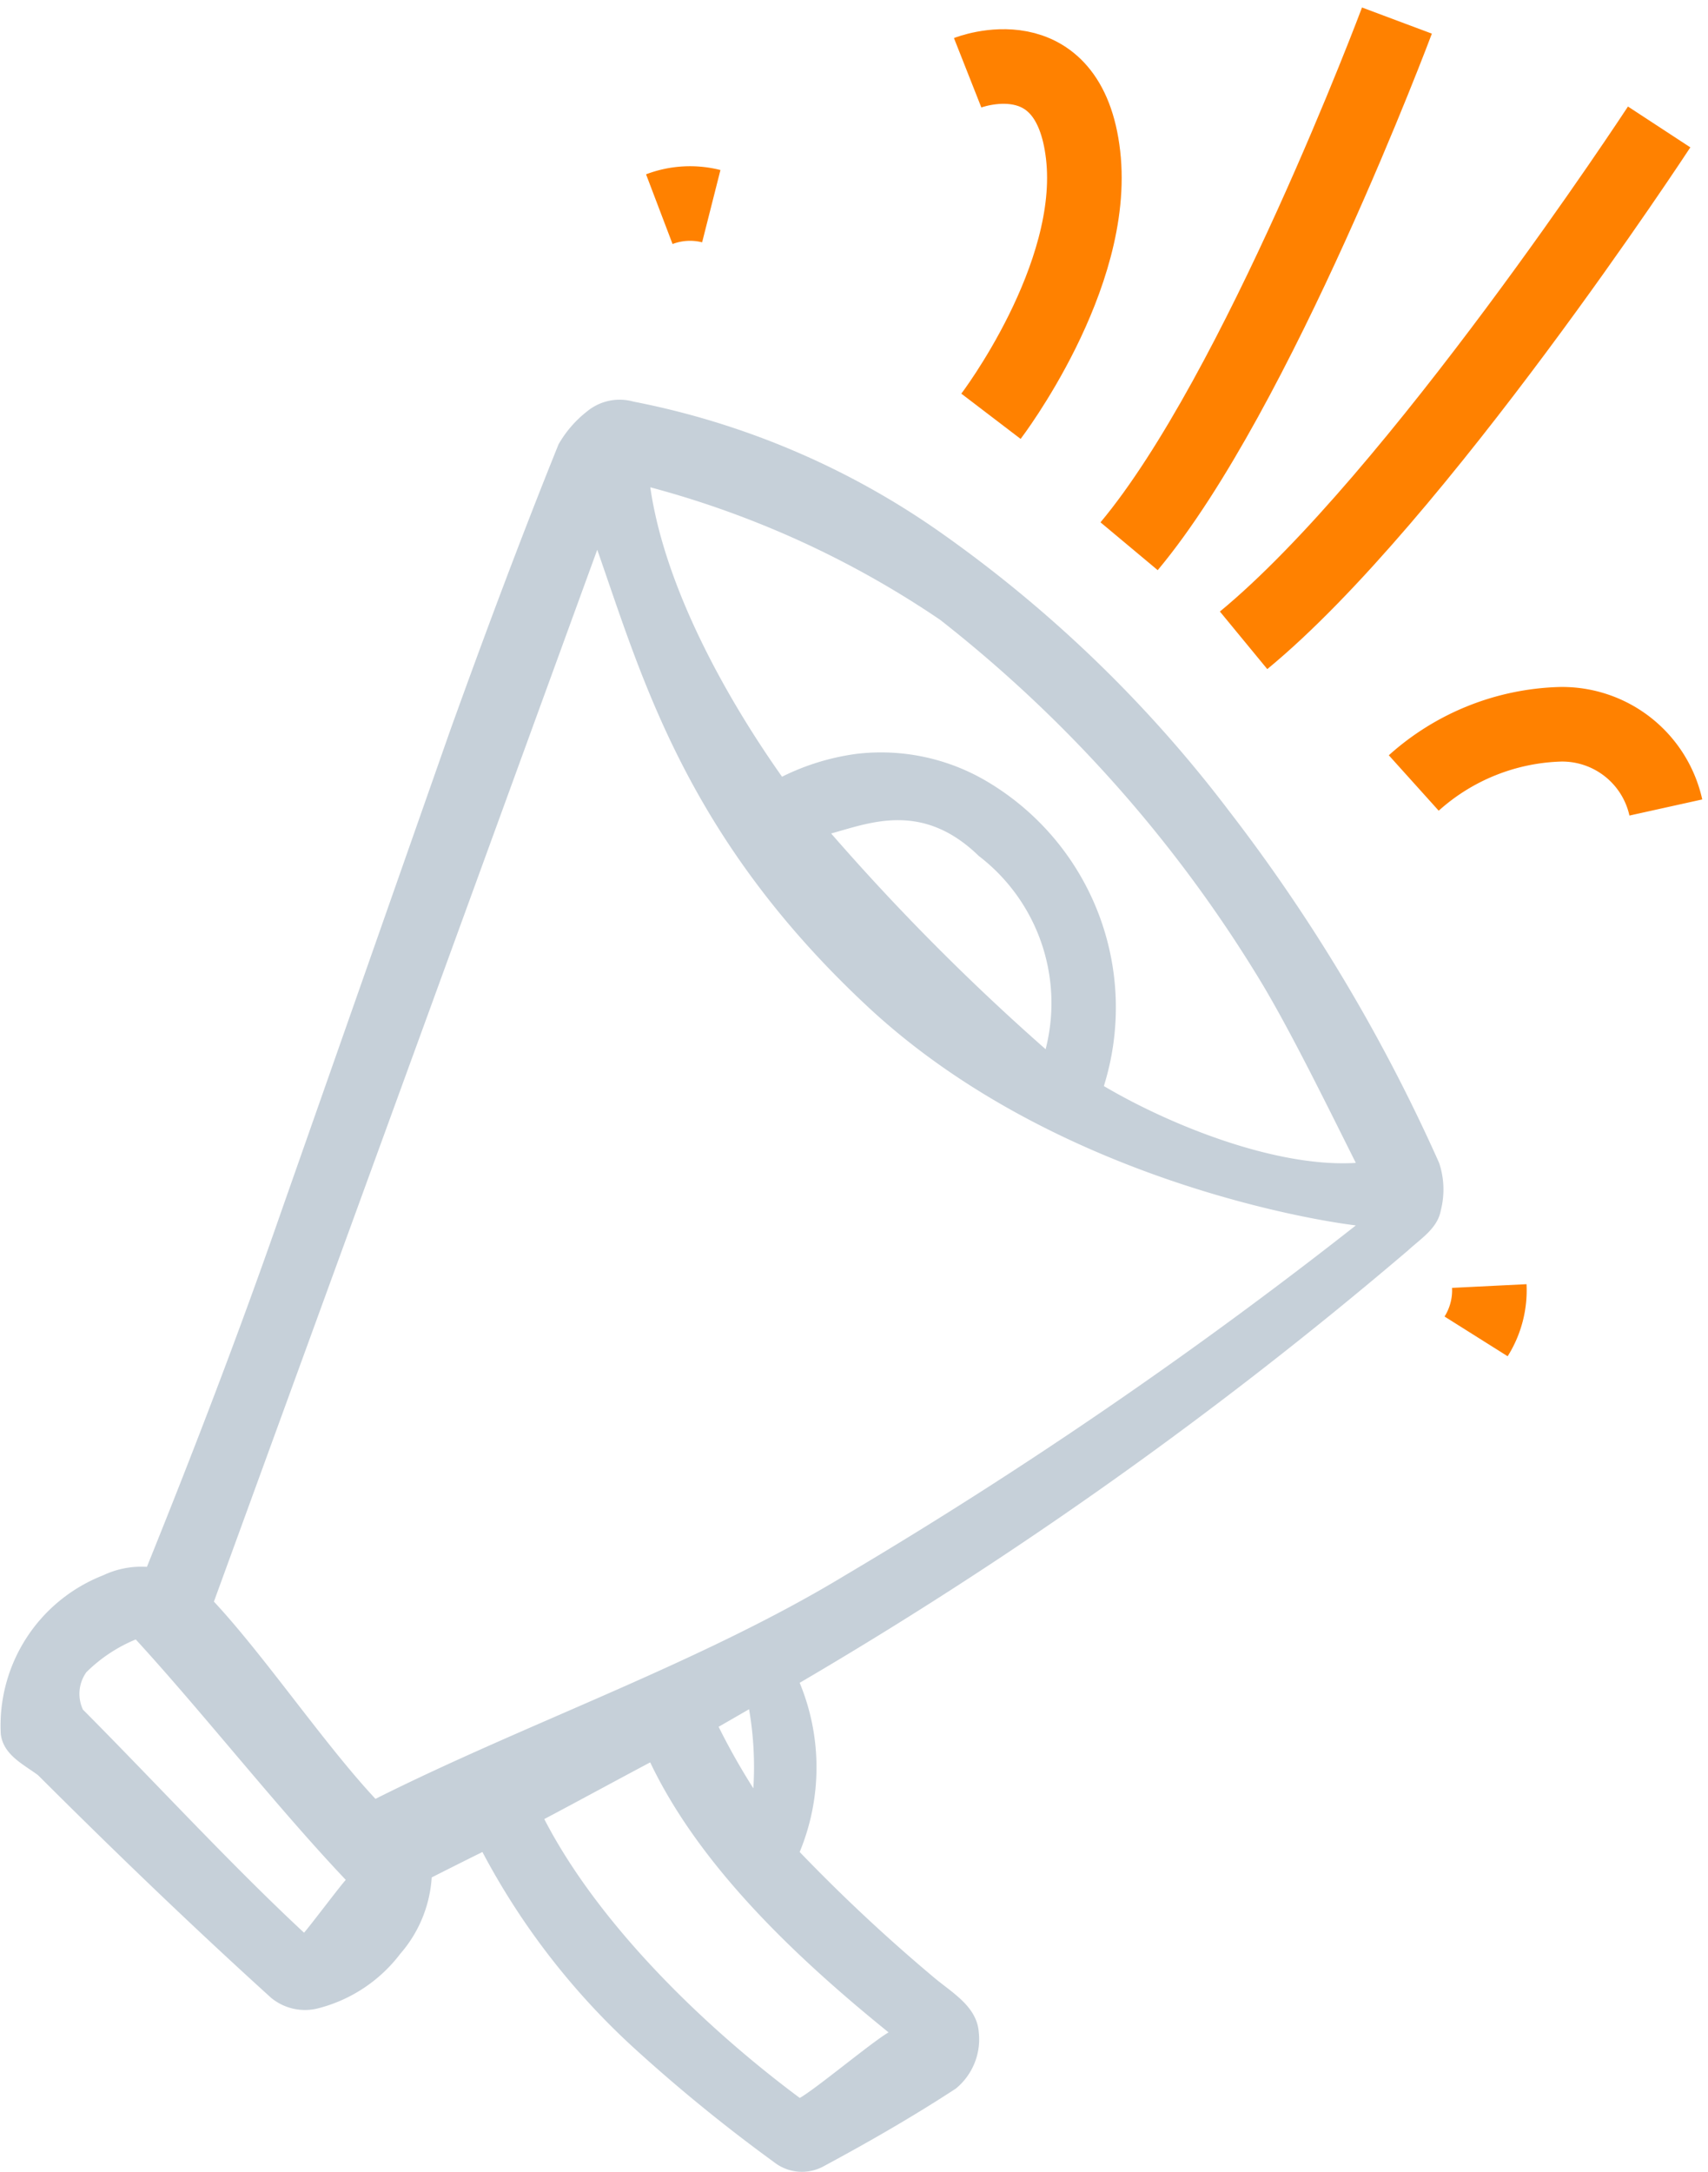
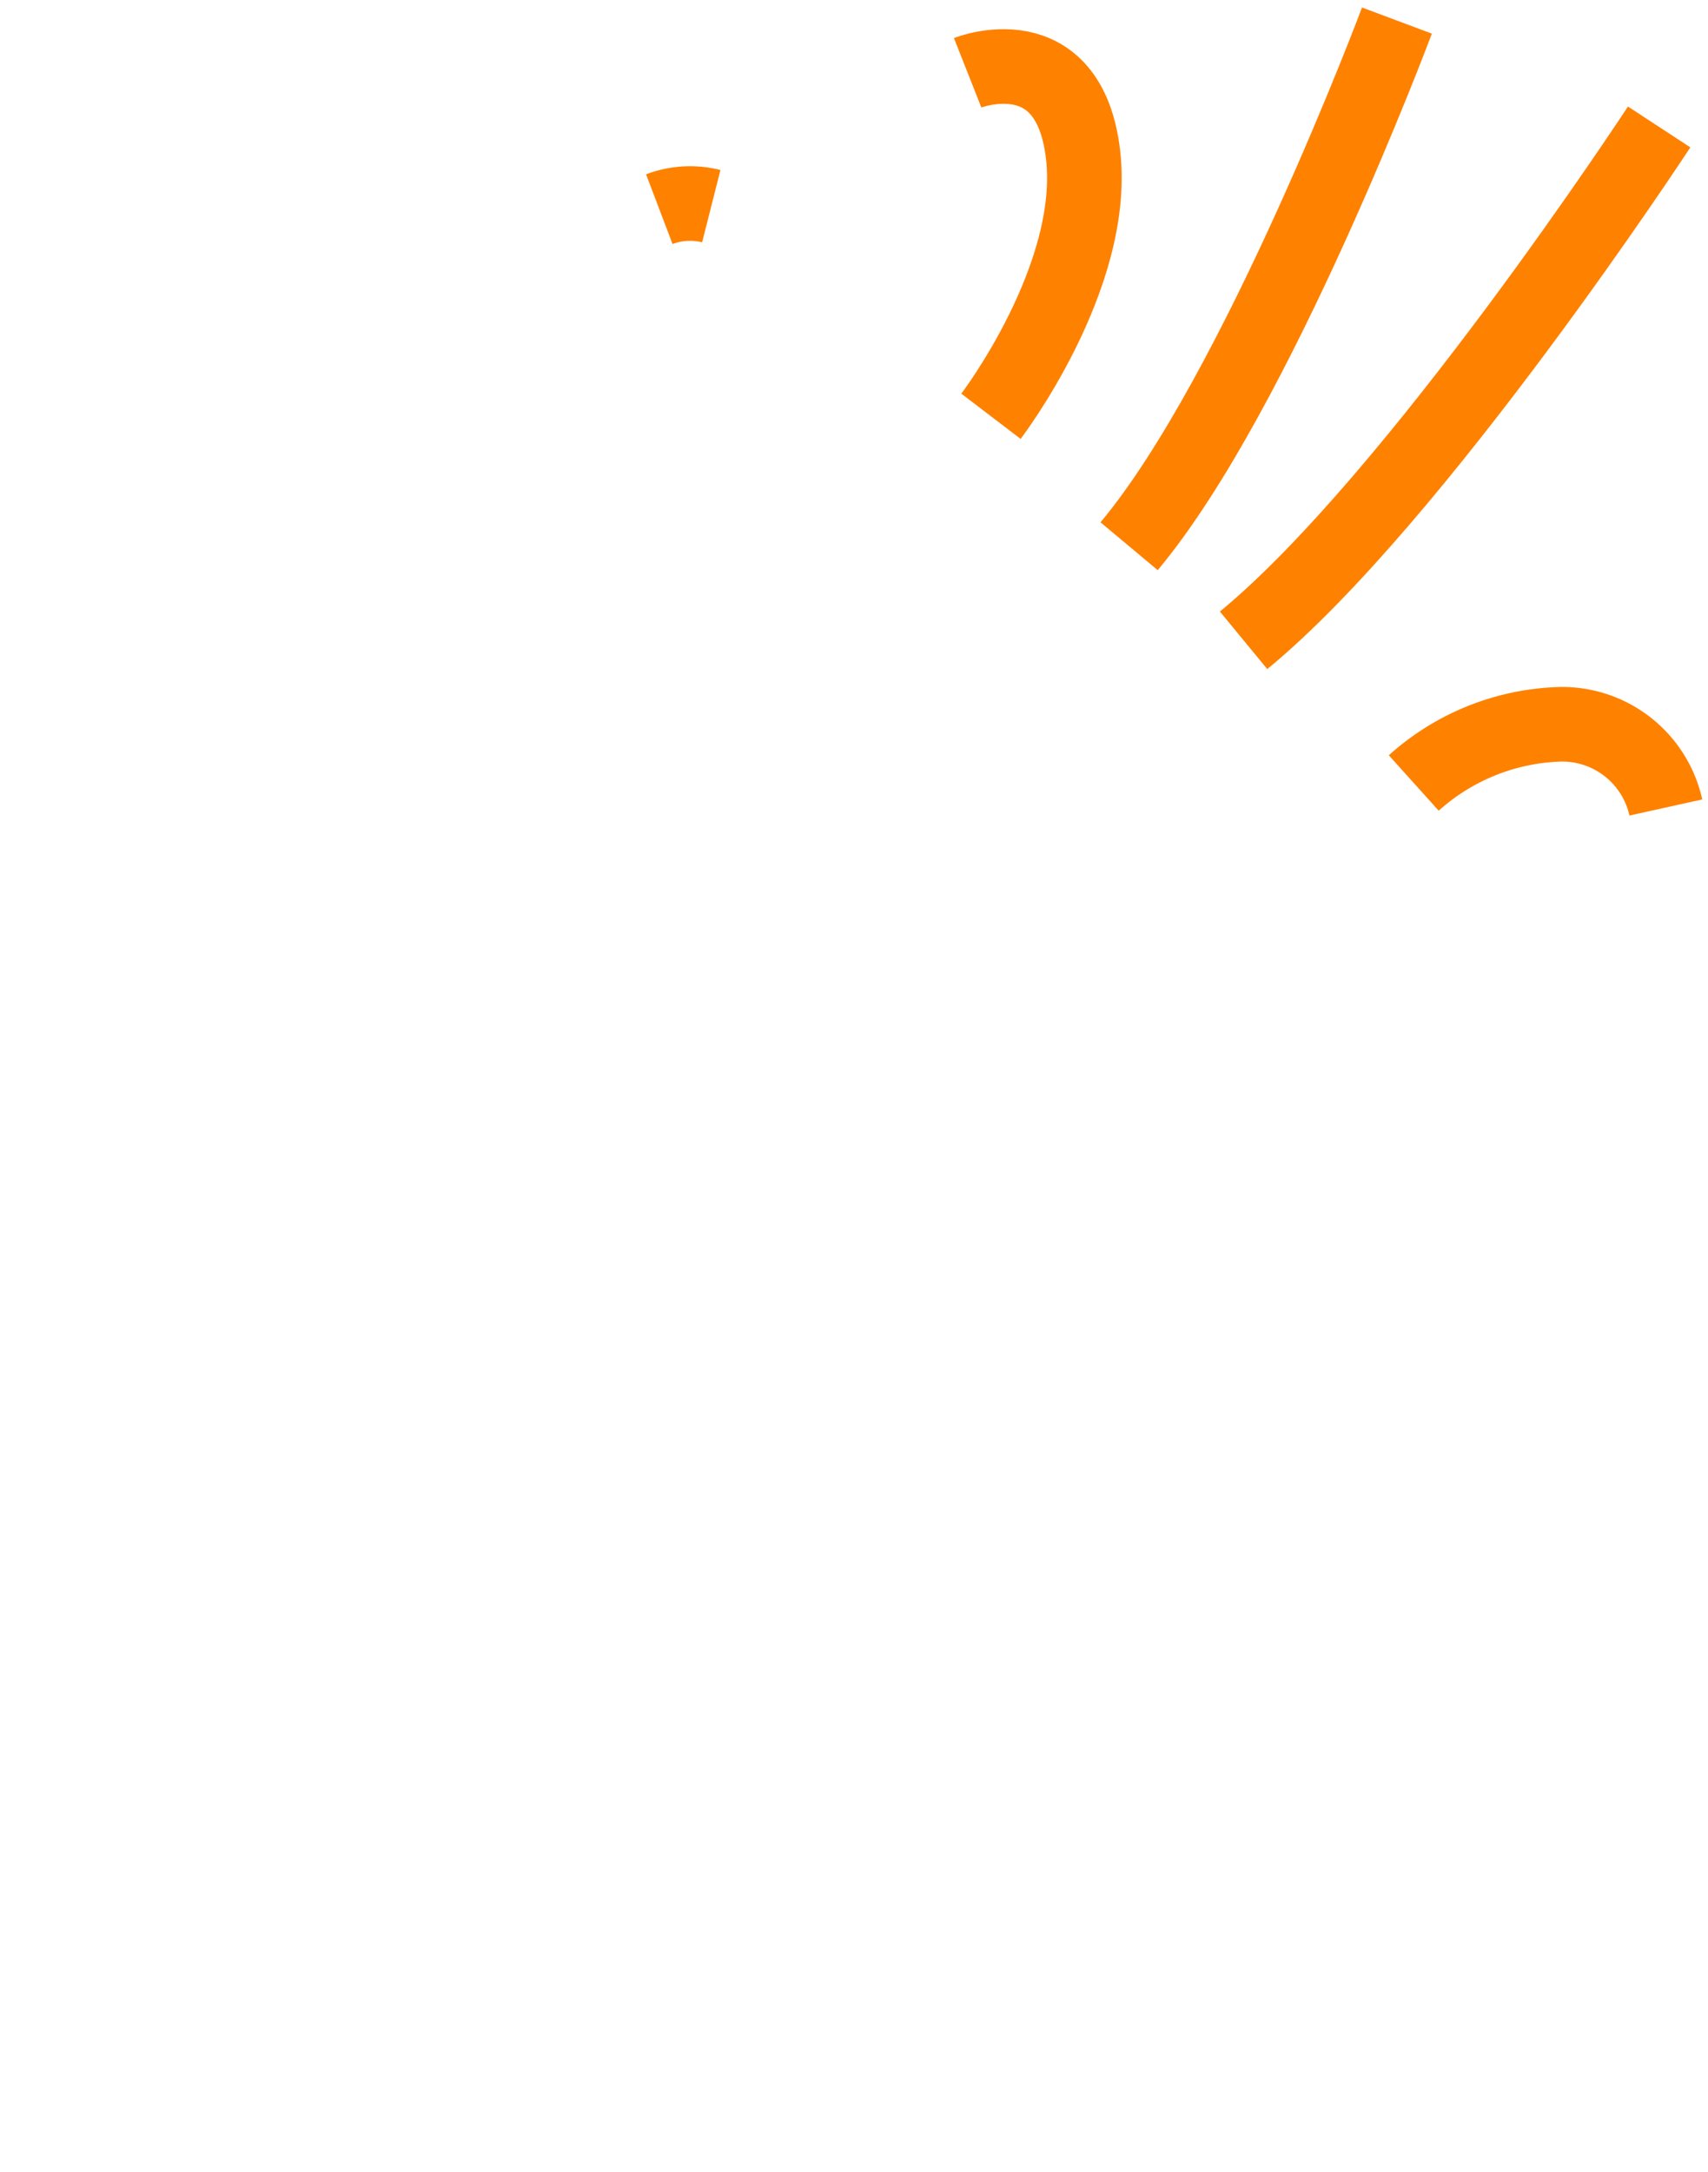
<svg xmlns="http://www.w3.org/2000/svg" width="57.258" height="72.807" viewBox="0 0 57.258 72.807">
  <g id="icon-1" transform="translate(-152.687 -66.29)">
-     <path id="Union_86" data-name="Union 86" d="M18.726,1.485A3.781,3.781,0,0,1,19.689.377,1.714,1.714,0,0,1,21.233.055,26.794,26.794,0,0,1,31.512,4.429a43.69,43.69,0,0,1,9.666,9.318,58.038,58.038,0,0,1,7.066,11.828A2.813,2.813,0,0,1,48.3,27.17c-.108.6-.674.948-1.092,1.334a142.565,142.565,0,0,1-20.4,14.5,7.411,7.411,0,0,1,0,5.671,57.308,57.308,0,0,0,4.477,4.186c.6.514,1.463.974,1.527,1.857a2.138,2.138,0,0,1-.769,1.888c-1.43.934-2.91,1.785-4.413,2.594a1.516,1.516,0,0,1-1.686-.131,54.794,54.794,0,0,1-4.691-3.824,24.254,24.254,0,0,1-5.081-6.57c-.568.283-1.134.565-1.7.853a4.313,4.313,0,0,1-1.055,2.562,5.015,5.015,0,0,1-2.769,1.83,1.782,1.782,0,0,1-1.56-.357C6.421,51.146,3.825,48.645,1.275,46.1c-.5-.372-1.167-.681-1.249-1.383A5.408,5.408,0,0,1,3.459,39.4a2.98,2.98,0,0,1,1.466-.283C6.517,35.172,8.042,31.2,9.438,27.178q2.834-8.066,5.666-16.134c1.153-3.2,2.347-6.4,3.621-9.558m7.486,11.147a7.947,7.947,0,0,1,2.51-.77,6.968,6.968,0,0,1,4.412.953A8.808,8.808,0,0,1,37.005,23c2.25,1.328,5.8,2.741,8.447,2.575-.888-1.768-2.205-4.47-3.235-6.159a45.013,45.013,0,0,0-10.7-12.045A31.934,31.934,0,0,0,21.8,2.928c.478,3.321,2.5,6.99,4.415,9.7M7.171,40.282c1.712,1.838,3.7,4.776,5.416,6.612,5.067-2.544,10.891-4.552,15.742-7.492A158.759,158.759,0,0,0,45.453,27.671c-1.589-.189-10.255-1.65-16.343-7.313S21.534,9.342,20.022,5.021M35.053,21.764a6.213,6.213,0,0,0-2.24-6.477c-1.883-1.832-3.635-1.117-4.95-.754a76.781,76.781,0,0,0,7.189,7.231M2.772,43.894c2.347,2.357,4.982,5.221,7.42,7.486.184-.2,1.214-1.573,1.4-1.77-2.3-2.425-4.781-5.595-7.041-8.06a5.122,5.122,0,0,0-1.657,1.1,1.25,1.25,0,0,0-.118,1.243M26.808,56.922c.565-.323,2.417-1.873,2.98-2.2-3.021-2.446-6.307-5.517-7.991-9.051-.747.393-2.805,1.509-3.551,1.9,1.83,3.548,5.392,6.988,8.563,9.347m-2.72-12.443a22.487,22.487,0,0,0,1.166,2.066,11.364,11.364,0,0,0-.144-2.651Q24.6,44.185,24.089,44.479Z" transform="translate(152.687 79.697)" fill="#c6d0d9" />
    <path id="Path_108972" data-name="Path 108972" d="M2.721,0S-.59,4.841.093,8.906,4.1,11.455,4.1,11.455" transform="matrix(-0.999, -0.052, 0.052, -0.999, 188.626, 80.386)" fill="none" stroke="#ff8100" stroke-width="2.5" />
    <path id="Path_108973" data-name="Path 108973" d="M.665,0c-1.5,7.338,0,22.148,0,22.148" transform="matrix(-0.777, -0.629, 0.629, -0.777, 194.893, 88.173)" fill="none" stroke="#ff8100" stroke-width="2.5" />
    <path id="Path_108978" data-name="Path 108978" d="M.665,0c-1.5,6.553,0,19.777,0,19.777" transform="translate(191.131 84.903) rotate(-153)" fill="none" stroke="#ff8100" stroke-width="2.5" />
    <path id="Path_108974" data-name="Path 108974" d="M.969,0A7.674,7.674,0,0,1,2.851,4.939,3.56,3.56,0,0,1,0,8.435" transform="translate(200.098 93.506) rotate(-91)" fill="none" stroke="#ff8100" stroke-width="2.5" />
    <path id="Path_108976" data-name="Path 108976" d="M1.115,7.092A2.9,2.9,0,0,0,0,8.435" transform="translate(180.958 67.549) rotate(47)" fill="none" stroke="#ff8100" stroke-width="2.5" />
-     <path id="Path_108977" data-name="Path 108977" d="M1.115,7.092A2.9,2.9,0,0,0,0,8.435" transform="matrix(-0.906, 0.423, -0.423, -0.906, 206.181, 117.042)" fill="none" stroke="#ff8100" stroke-width="2.5" />
  </g>
</svg>